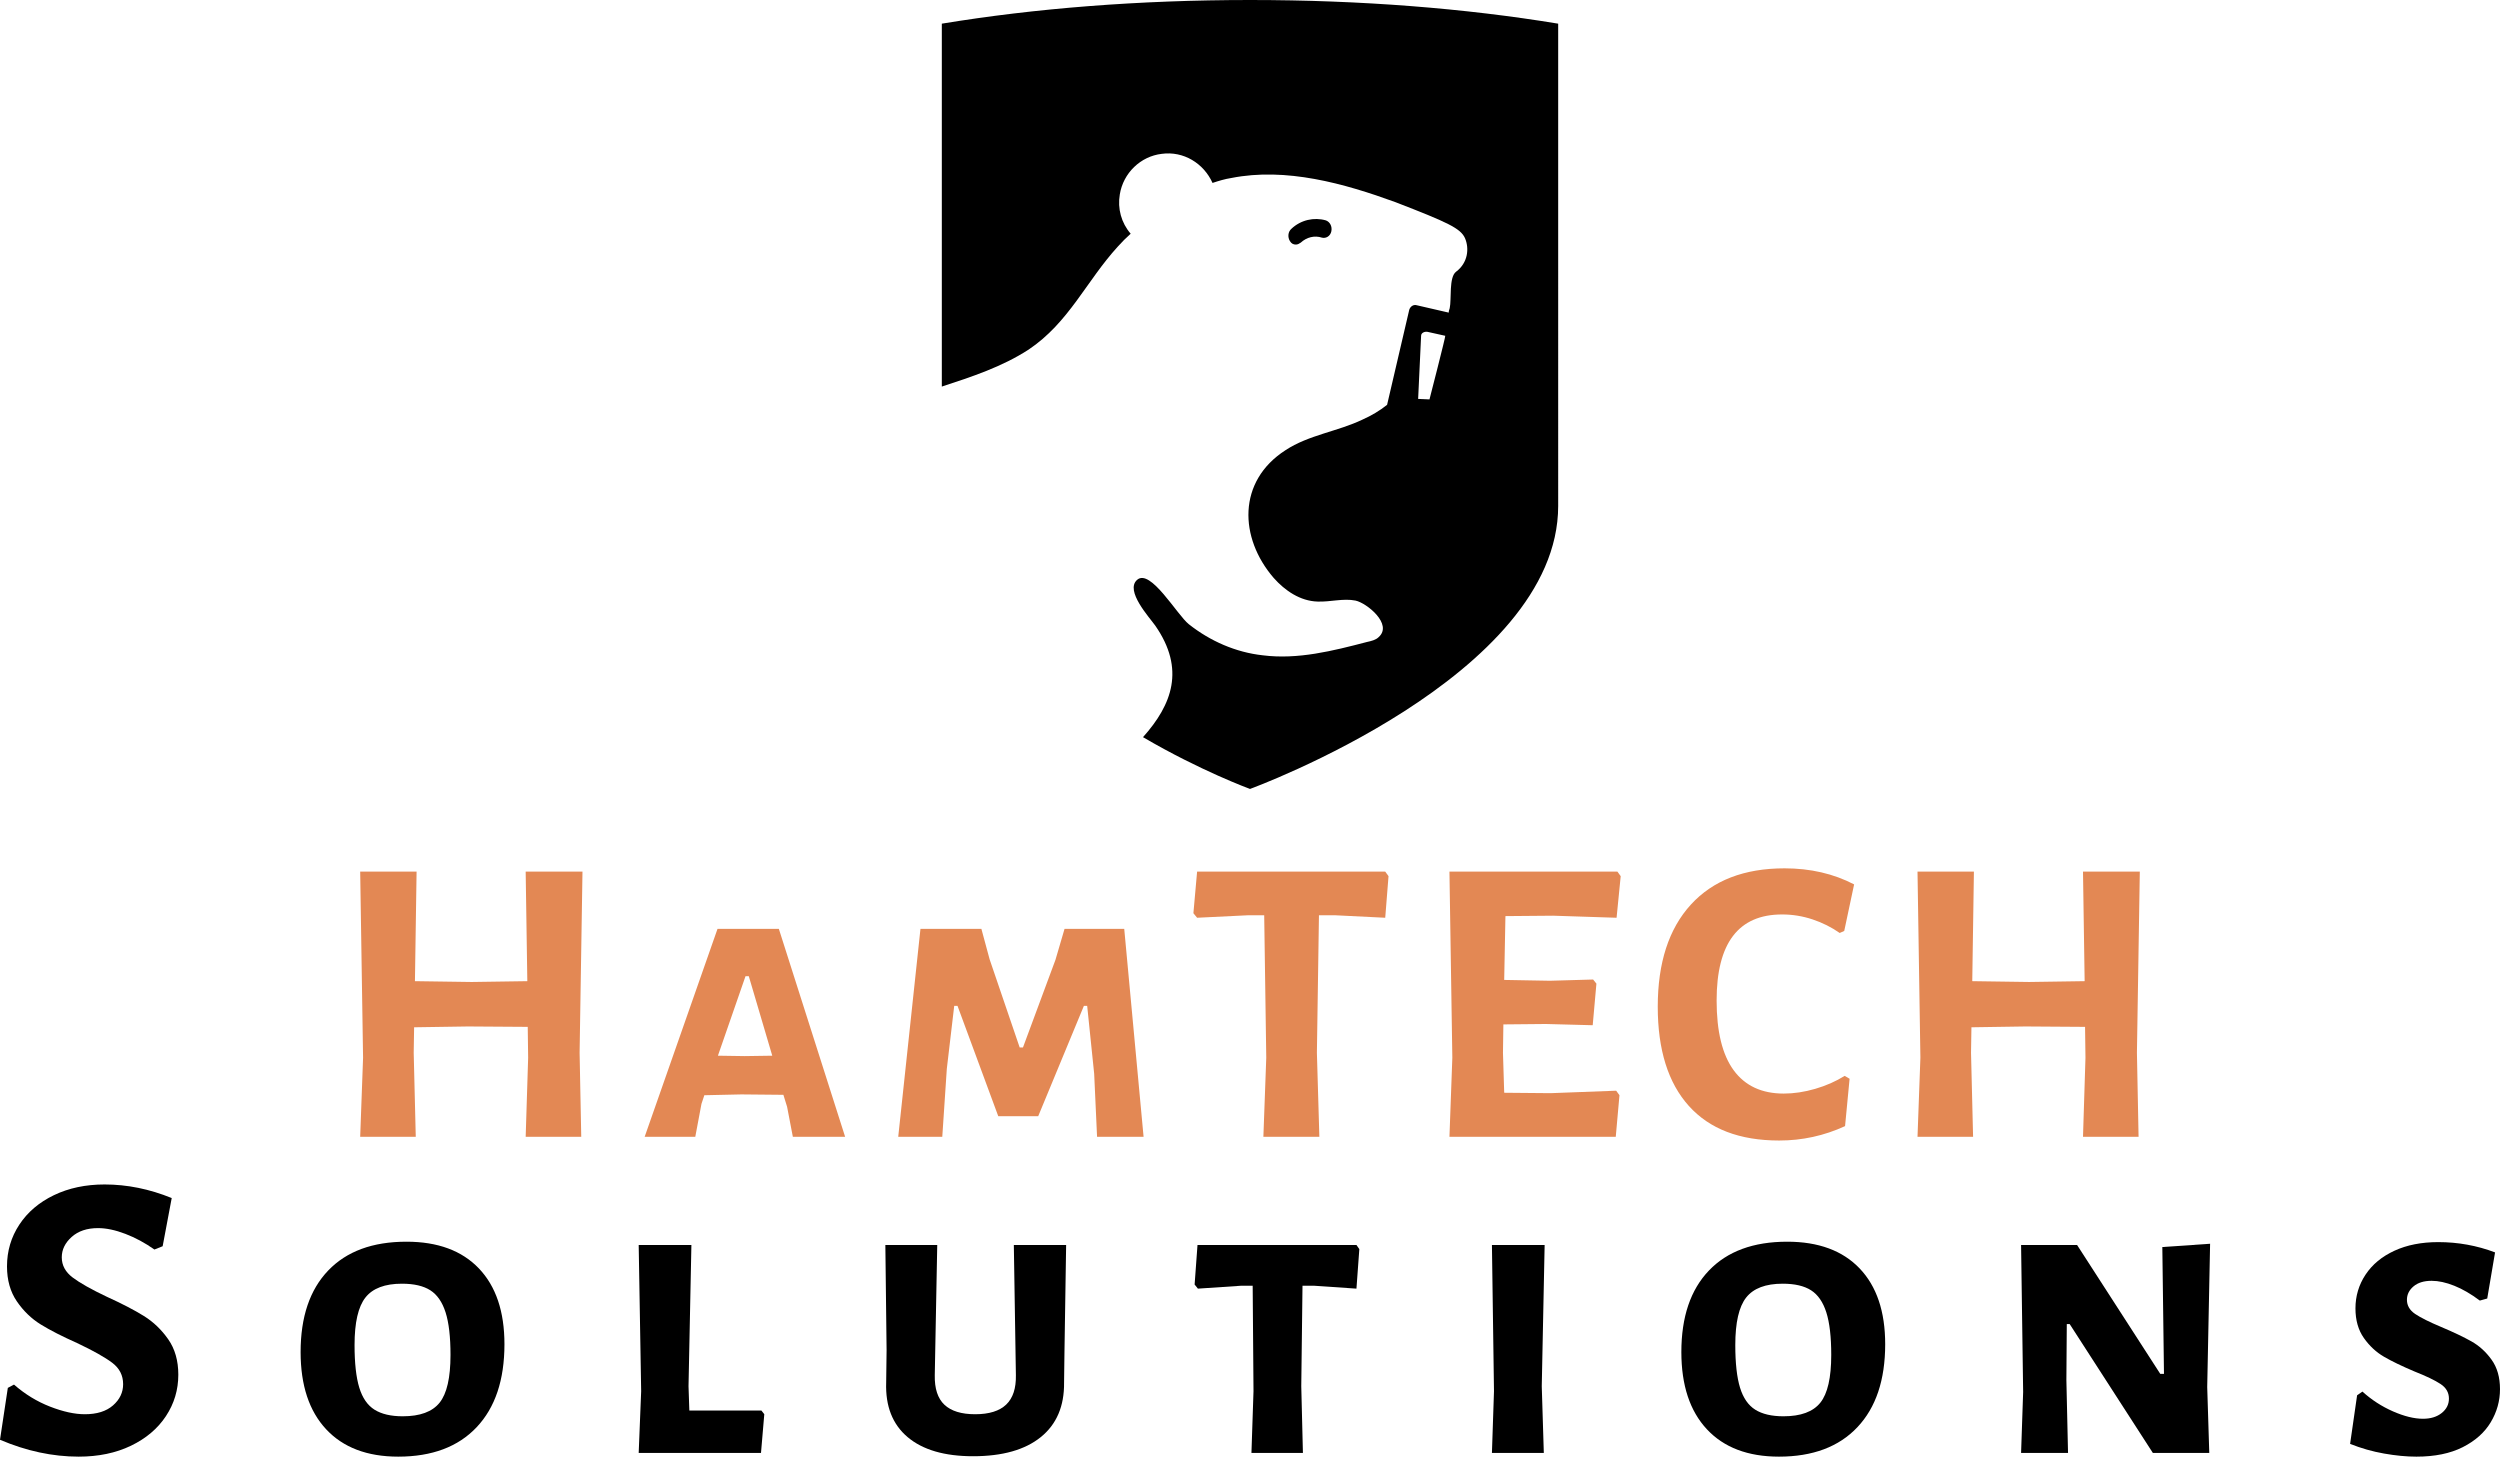
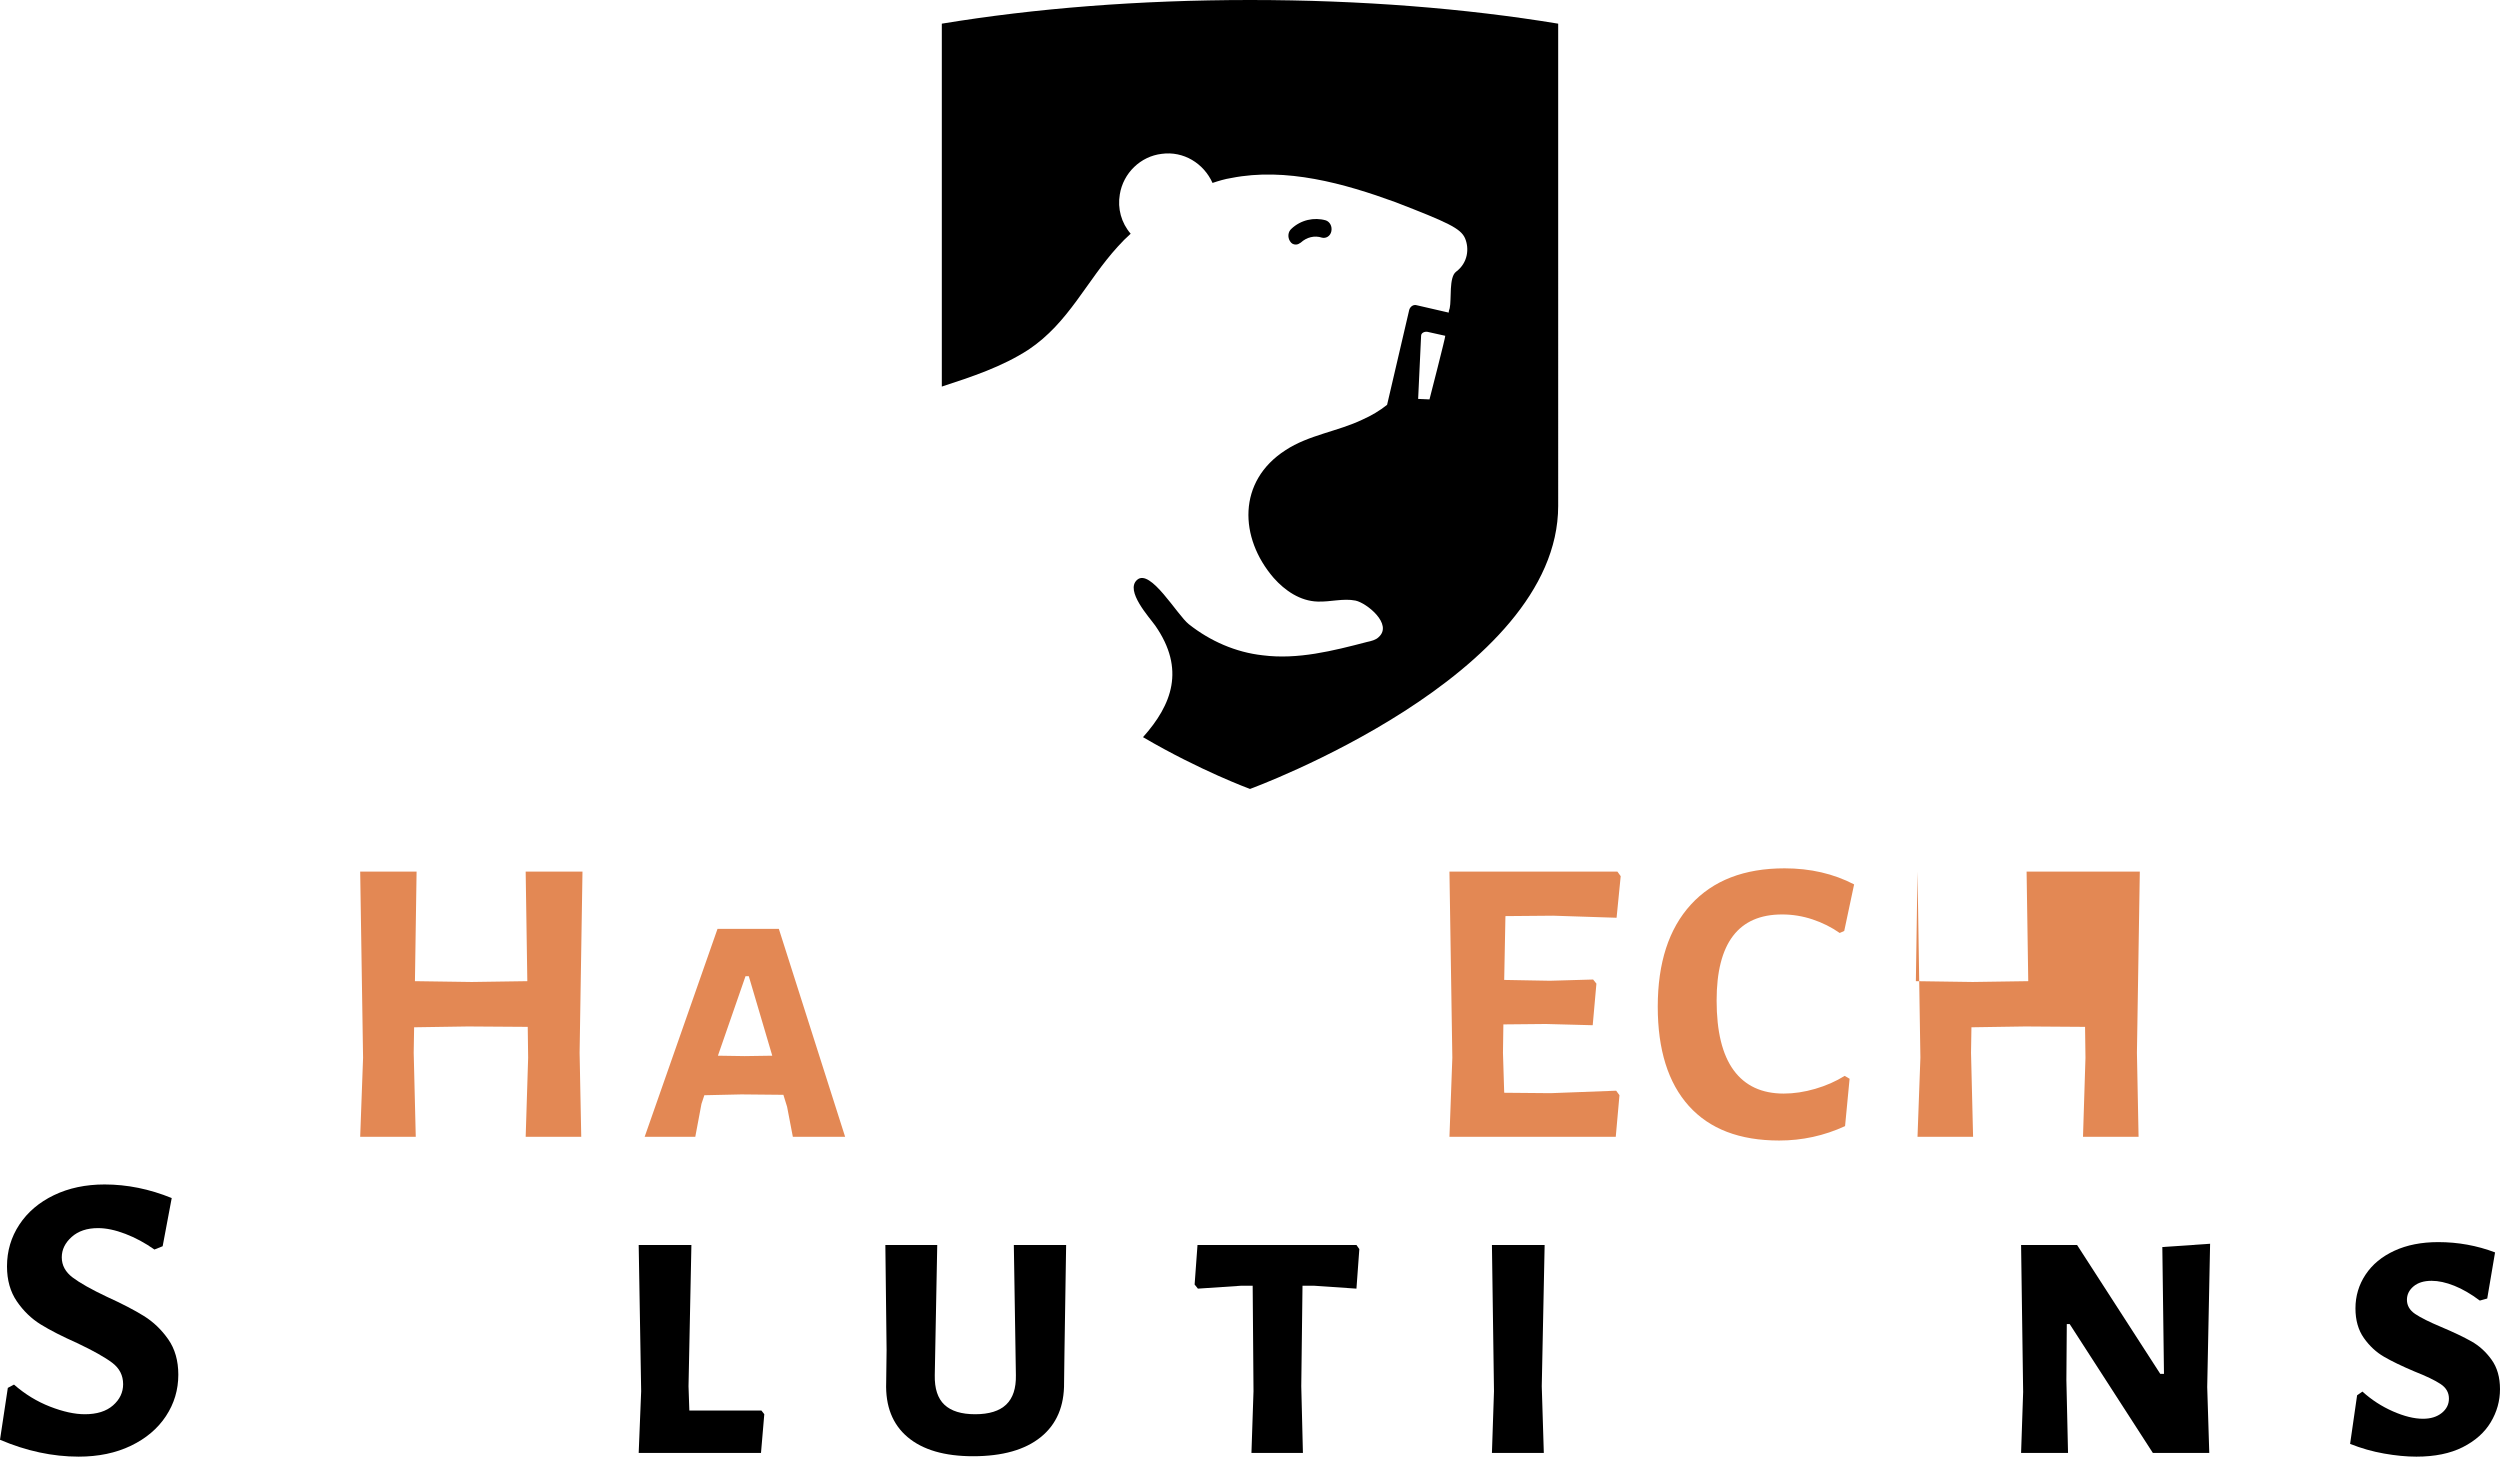
<svg xmlns="http://www.w3.org/2000/svg" data-bbox="0 0 396 230.732" preserveAspectRatio="none" height="2913.288" width="5000" viewBox="0 0 396 230.732" data-type="color">
  <g>
    <svg viewBox="37.5 20 125 160" preserveAspectRatio="none" x="149.184" height="124.968" width="97.632">
      <path d="M109.3 69.6c-.5 0-.9-.2-1.2-.7-.5-.8-.4-1.9.3-2.5 1.9-1.8 4.6-2.4 7-1.7.8.3 1.3 1.2 1.1 2.2-.2 1-1.1 1.5-1.9 1.3-1.5-.5-3.1-.1-4.3 1-.3.2-.6.4-1 .4z" fill="#000000" data-color="1" />
      <path d="M100 20c-22.5 0-43.7 1.7-62.5 4.8v73.6c6.1-2 12.2-4 17.6-7.5C63.3 85.4 66.8 77 73.2 70c.8-.9 1.7-1.8 2.6-2.6-1.9-2.2-2.7-5.1-2.2-8 .7-4.3 4.2-7.7 8.5-8.2 4.4-.6 8.5 1.9 10.3 5.9 1.2-.4 2.5-.8 3.8-1 11.1-2.2 22.9 1.1 33.3 4.9 10.6 4.1 13.2 5.3 14.1 7.3.9 2.1.6 5-1.8 6.8-1.5 1.1-.9 5.6-1.3 7.4-.1.3-.2.6-.2.9l-6.5-1.5c-.7-.2-1.3.3-1.5.9l-4.5 19.3c-1.5 1.2-3.2 2.2-5 3-5 2.4-10.9 3.1-15.6 6.2-9.8 6.3-9.4 17.8-2.4 25.9 2.3 2.6 5.4 4.7 8.9 4.8 2.6.1 5.2-.7 7.7-.2 2.3.5 7.6 4.8 4.7 7.4-.6.6-1.5.8-2.4 1-6.9 1.8-14 3.6-21.1 2.7-5.5-.6-10.7-2.9-15-6.3-2.4-1.9-7.8-11.4-10.5-9-2.5 2.2 2.5 7.6 3.7 9.3 6.1 8.8 3.4 16-2.5 22.6C89.9 176.3 100 180 100 180s62.5-22.8 62.5-57.4V24.8c-18.8-3.1-40-4.8-62.5-4.8zm36.4 81l-2.3-.1.6-12.8c0-.6.7-.9 1.3-.8l3.6.8c.1.1-3.2 12.9-3.2 12.9z" fill="#000000" data-color="1" />
    </svg>
    <svg viewBox="3.28 -26.08 172.92 26.44" preserveAspectRatio="none" y="137.544" x="57.054" height="43.114" width="281.892">
      <path d="M24.88-25.76l-.28 17.6.16 8.16h-5.4l.24-7.68-.04-3-5.8-.04-5.24.08-.04 2.48.2 8.16h-5.4l.28-7.68-.28-18.08h5.48L8.6-15.12l5.52.08 5.4-.08-.16-10.64h5.52z" fill="#e38854" data-color="2" />
      <path d="M43.96-20.2L50.4 0h-5.08l-.56-2.92-.36-1.16-4.08-.04-3.6.08-.28.84-.6 3.2h-4.92L38-20.2h5.96zM40.64-7.84l2.68-.04-2.28-7.72h-.32l-2.68 7.72 2.6.04z" fill="#e38854" data-color="2" />
-       <path d="M77.52-20.2L79.4 0h-4.52l-.28-6.12-.68-6.6h-.32L69.16-2h-3.88l-3.96-10.72H61l-.72 6.12-.44 6.6h-4.28l2.16-20.2h5.92l.8 2.96 2.92 8.56h.32l3.16-8.52.88-3h5.8z" fill="#e38854" data-color="2" />
-       <path d="M102.88-25.76l.32.44-.32 4.04-4.84-.24h-1.6l-.2 13.36.24 8.16h-5.44l.28-7.68-.2-13.84h-1.6l-4.92.24-.36-.44.36-4.04h18.28z" fill="#e38854" data-color="2" />
      <path d="M118.96-4.24l6.36-.24.32.44-.36 4.04h-16.16l.28-7.68-.28-18.08h16.32l.32.44-.4 4.04-6.16-.2-4.64.04-.12 6.2 4.44.08 4.2-.12.32.4-.36 4.04-4.56-.12-4.12.04-.04 2.76.12 3.88 4.52.04z" fill="#e38854" data-color="2" />
      <path d="M141.68-26.08q3.76 0 6.76 1.56l-.96 4.52-.44.2q-1.2-.84-2.64-1.32-1.44-.48-2.96-.48-6.36 0-6.36 8.36 0 4.52 1.66 6.78 1.66 2.26 4.86 2.26 1.48 0 3.06-.46t2.86-1.26l.48.28-.44 4.6q-3.04 1.4-6.4 1.4-5.76 0-8.78-3.36-3.02-3.36-3.02-9.64 0-6.4 3.22-9.92 3.22-3.52 9.1-3.52z" fill="#e38854" data-color="2" />
-       <path d="M176.2-25.76l-.28 17.6.16 8.16h-5.4l.24-7.68-.04-3-5.8-.04-5.24.08-.04 2.48L160 0h-5.4l.28-7.68-.28-18.08h5.48l-.16 10.64 5.52.08 5.4-.08-.16-10.64h5.52z" fill="#e38854" data-color="2" />
+       <path d="M176.2-25.76l-.28 17.6.16 8.16h-5.4l.24-7.68-.04-3-5.8-.04-5.24.08-.04 2.48L160 0h-5.4l.28-7.68-.28-18.08l-.16 10.64 5.52.08 5.4-.08-.16-10.64h5.52z" fill="#e38854" data-color="2" />
    </svg>
    <svg viewBox="1.24 -26.08 242.84 26.44" preserveAspectRatio="none" y="187.618" height="43.114" width="396">
      <path d="M11.4-26.08q3.28 0 6.52 1.32l-.88 4.68-.8.32q-1.36-.96-2.82-1.52-1.46-.56-2.66-.56-1.6 0-2.56.86T7.24-19q0 1.16 1.06 1.96t3.34 1.88q2.2 1 3.58 1.86 1.38.86 2.36 2.26t.98 3.44q0 2.2-1.2 4.02-1.2 1.82-3.4 2.88Q11.76.36 8.88.36q-3.8 0-7.64-1.64L2-6.32l.6-.32q1.6 1.4 3.5 2.14 1.9.74 3.38.74 1.76 0 2.74-.86.98-.86.98-2.06 0-1.28-1.06-2.08t-3.42-1.92q-2.16-.96-3.52-1.8-1.36-.84-2.32-2.24-.96-1.4-.96-3.4 0-2.24 1.2-4.06 1.2-1.82 3.36-2.86 2.16-1.04 4.92-1.04z" fill="#000000" data-color="1" />
-       <path d="M40.72-20.52q4.56 0 7.04 2.6 2.48 2.6 2.48 7.36 0 5.2-2.7 8.06Q44.84.36 39.92.36q-4.52 0-7-2.66-2.48-2.66-2.48-7.5 0-5.12 2.68-7.92t7.6-2.8zm-.44 4.08q-2.48 0-3.54 1.34t-1.06 4.62q0 2.64.46 4.14.46 1.5 1.48 2.14 1.02.64 2.74.64 2.52 0 3.58-1.32T45-9.52q0-2.64-.48-4.14-.48-1.5-1.48-2.14-1-.64-2.76-.64z" fill="#000000" data-color="1" />
      <path d="M75.2-4.12l.28.36L75.16 0H63.28l.24-6-.24-14.2h5.12l-.28 13.72.08 2.36h7z" fill="#000000" data-color="1" />
      <path d="M104.8-20.2l-.16 10.28-.04 3.08q.04 3.44-2.26 5.3-2.3 1.86-6.58 1.86-4.16 0-6.36-1.86t-2.08-5.3l.04-3.16-.12-10.2h5.04l-.24 12.64q-.04 1.96.94 2.88.98.92 2.98.92 2.04 0 3.02-.94t.94-2.86l-.2-12.64h5.08z" fill="#000000" data-color="1" />
      <path d="M133-20.2l.28.4-.28 3.84-4.08-.28h-1.16l-.12 9.76.16 6.48h-5l.2-6-.08-10.24h-1.16l-4.16.28-.32-.4.28-3.84H133z" fill="#000000" data-color="1" />
      <path d="M151.28-20.2L151-6.48l.2 6.48h-5.04l.2-6-.2-14.2h5.12z" fill="#000000" data-color="1" />
-       <path d="M174.84-20.52q4.56 0 7.04 2.6 2.48 2.6 2.48 7.36 0 5.2-2.7 8.06-2.7 2.86-7.62 2.86-4.52 0-7-2.66-2.48-2.66-2.48-7.5 0-5.12 2.68-7.92t7.6-2.8zm-.44 4.08q-2.48 0-3.54 1.34t-1.06 4.62q0 2.64.46 4.14.46 1.5 1.48 2.14 1.02.64 2.74.64 2.52 0 3.58-1.32t1.06-4.64q0-2.64-.48-4.14-.48-1.5-1.48-2.14-1-.64-2.76-.64z" fill="#000000" data-color="1" />
      <path d="M215.92-20.32l-.28 13.92.2 6.4h-5.48l-8.08-12.52H202l-.04 5.44.16 7.08h-4.56l.2-5.92-.2-14.28H203l8.08 12.52h.36L211.28-20l4.64-.32z" fill="#000000" data-color="1" />
      <path d="M238.08-20.48q2.88 0 5.52 1l-.76 4.48-.72.2q-1.28-.96-2.48-1.44t-2.2-.48q-1.12 0-1.76.54-.64.54-.64 1.3 0 .84.8 1.38.8.54 2.52 1.26 1.8.76 2.94 1.4 1.14.64 1.96 1.78.82 1.14.82 2.86t-.9 3.22q-.9 1.5-2.72 2.42-1.82.92-4.5.92-1.44 0-3.14-.3-1.7-.3-3.3-.94l.68-4.72.52-.36q1.32 1.2 2.96 1.92t2.92.72q1.12 0 1.82-.56t.7-1.4q0-.88-.82-1.42-.82-.54-2.54-1.22-1.8-.76-2.94-1.42-1.14-.66-1.96-1.82-.82-1.16-.82-2.88 0-1.8.98-3.28.98-1.48 2.8-2.32 1.82-.84 4.26-.84z" fill="#000000" data-color="1" />
    </svg>
  </g>
</svg>